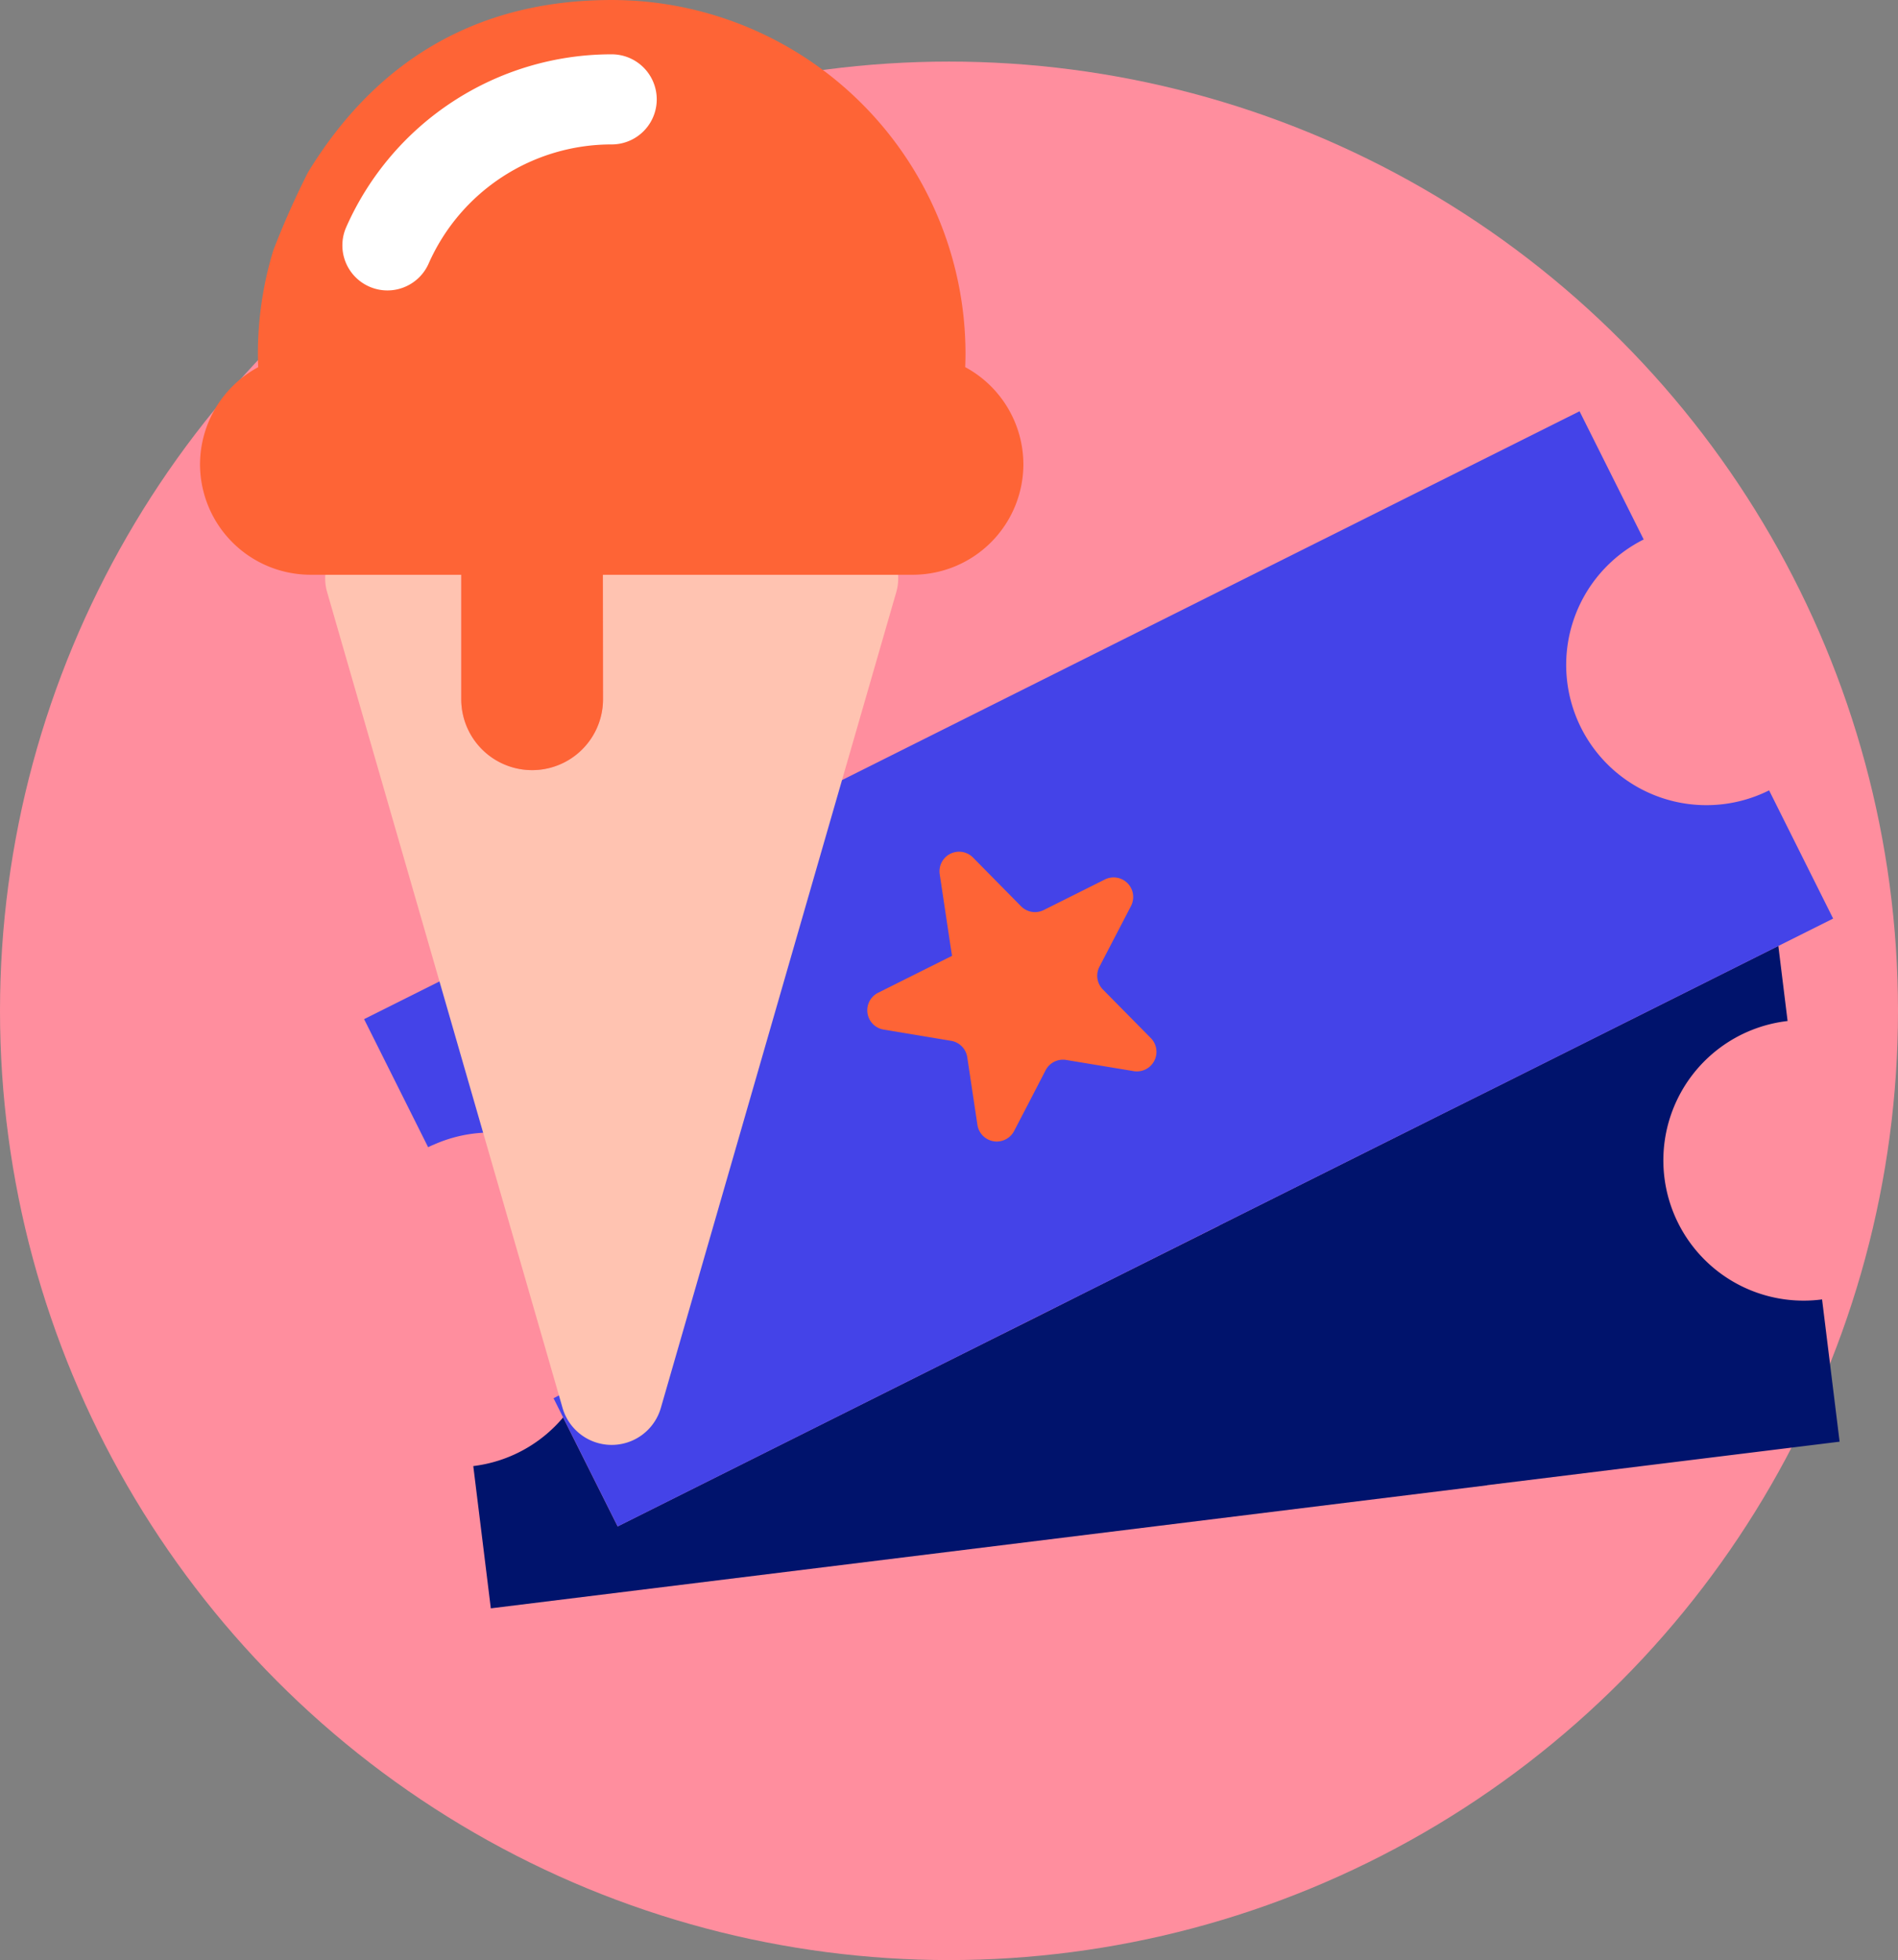
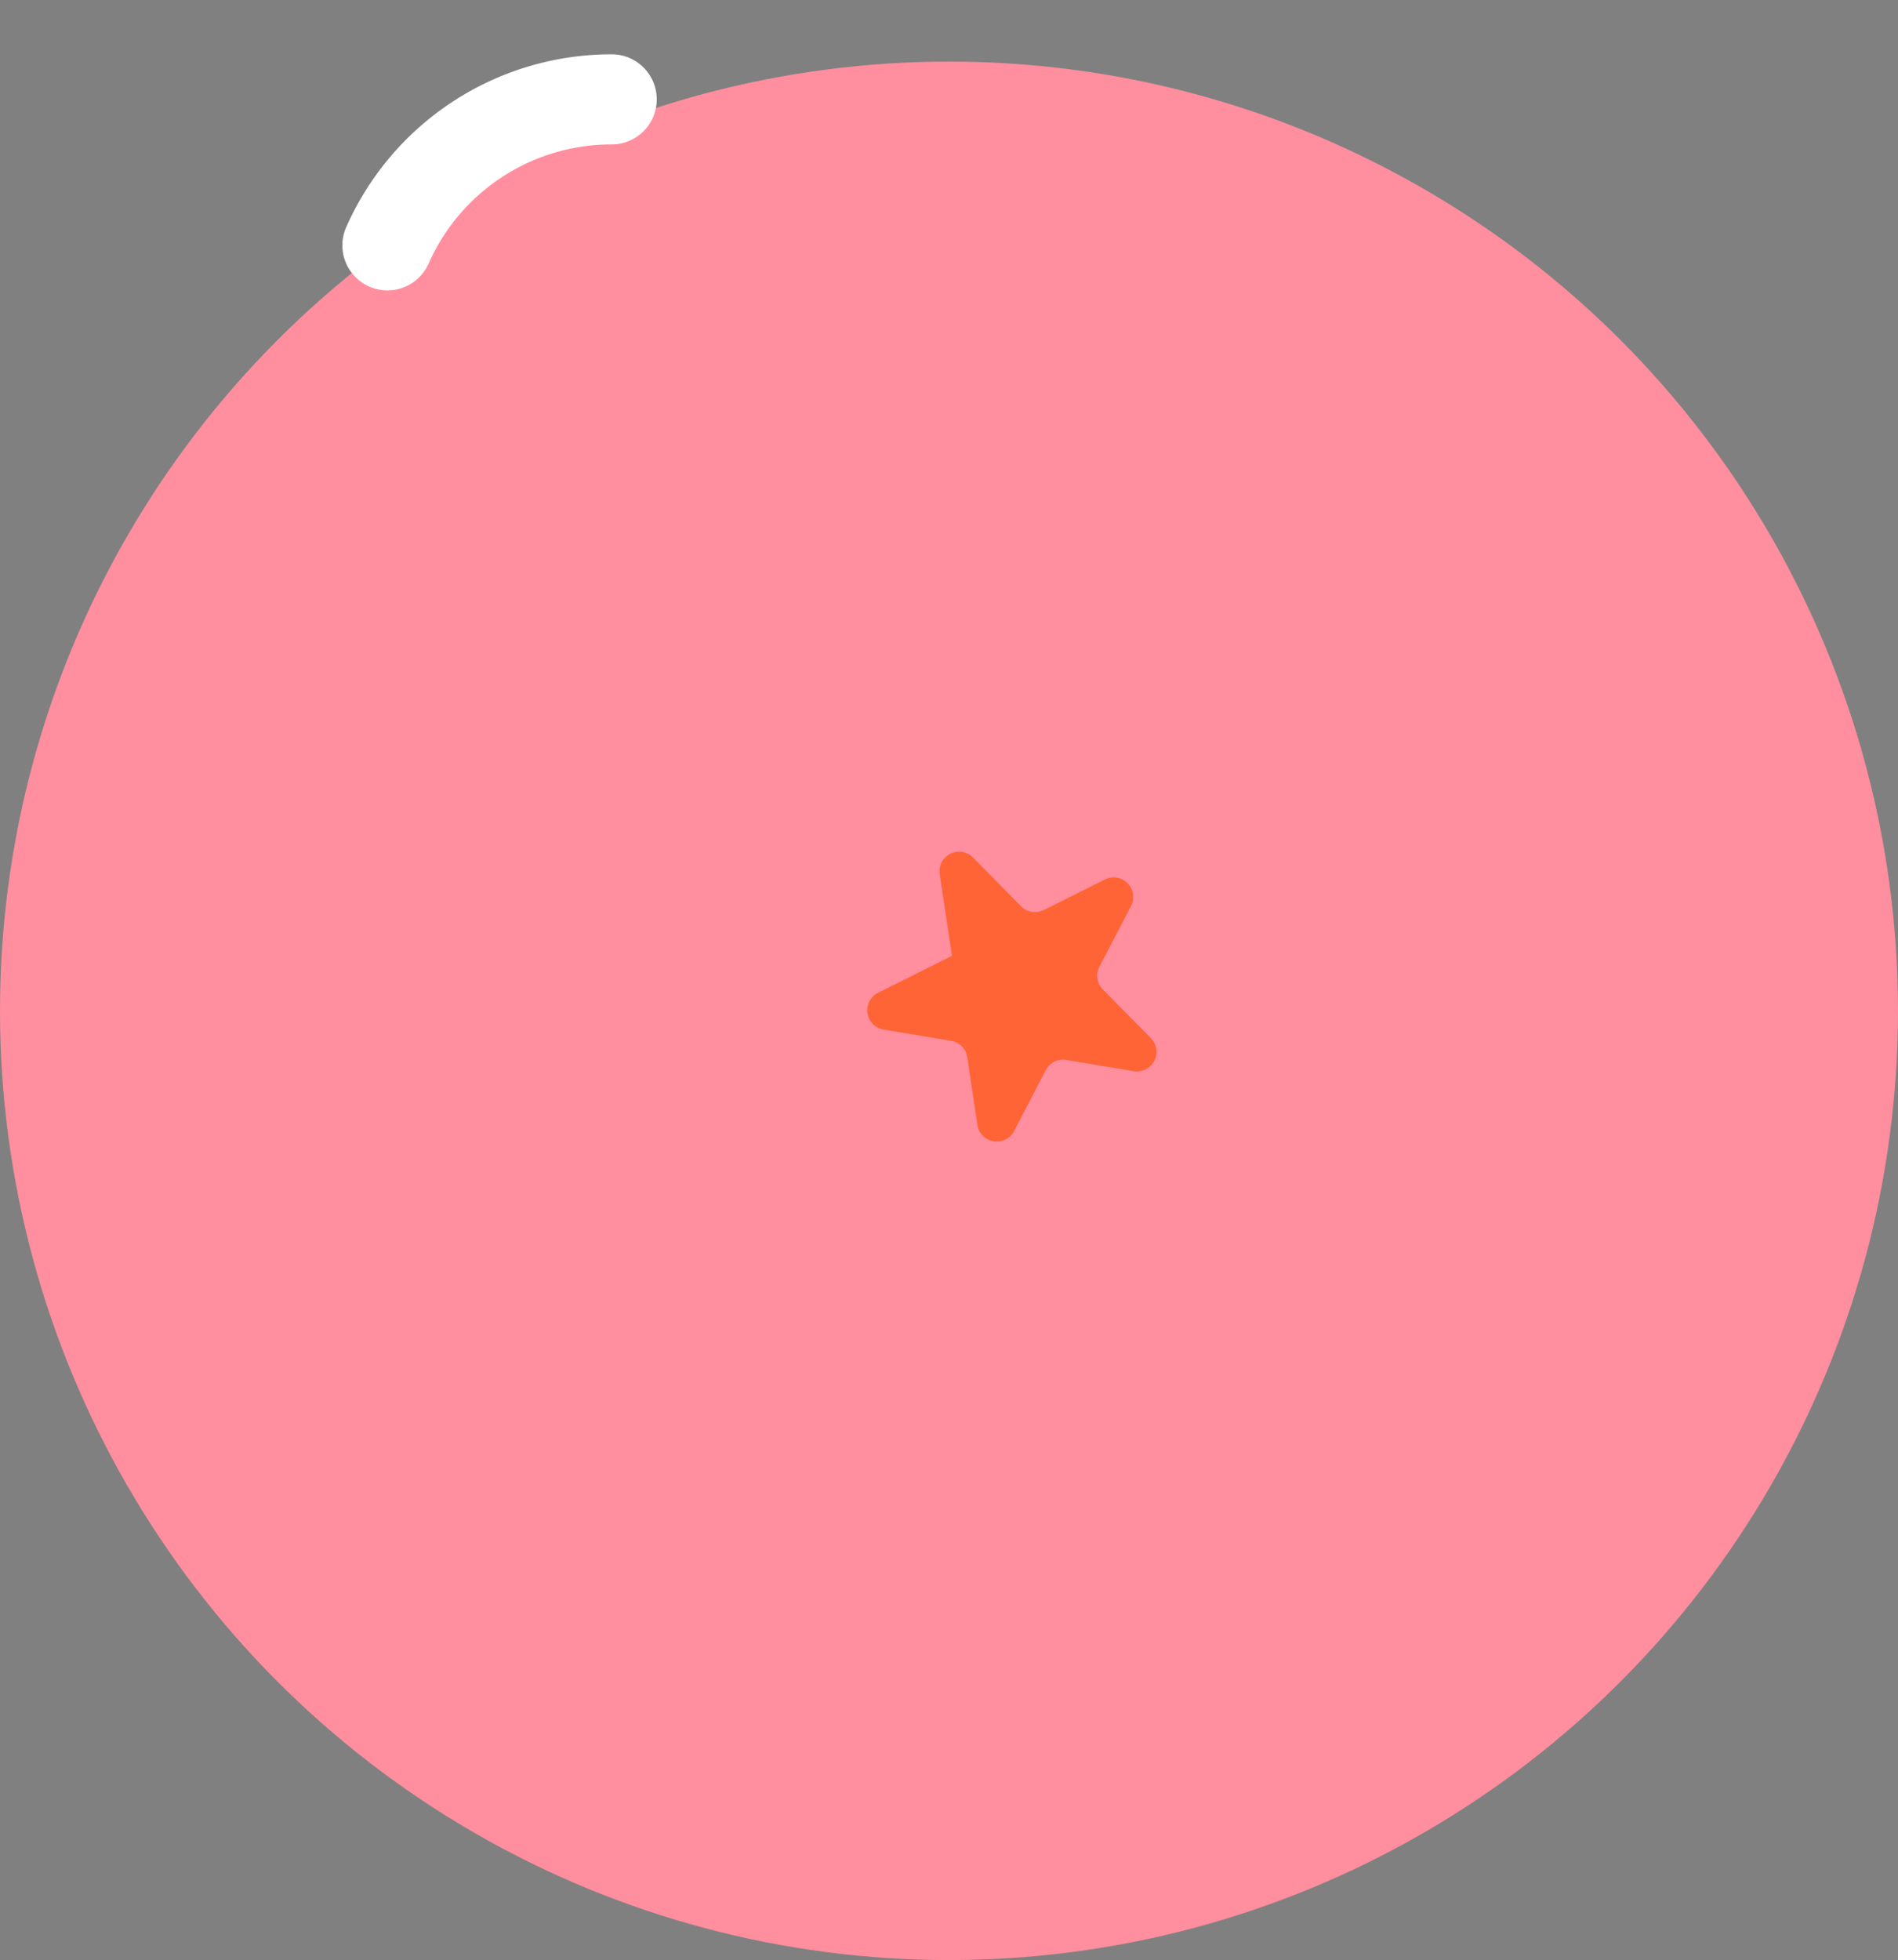
<svg xmlns="http://www.w3.org/2000/svg" width="158" height="163.125" viewBox="0 0 158 163.125">
  <rect x="0" y="0" width="158" height="163.125" fill="#808080" stroke="none" />
  <g transform="translate(-454 -3166.875)">
    <circle cx="79" cy="79" r="79" transform="translate(454 3172)" fill="#ff8e9e" />
-     <path d="M197.975,151.2a11.674,11.674,0,1,1-2.87-23.17l-.77-6.25-21.87,10.94-1.26.63-4.92,2.45-18.51,9.25v.01l-11.15,5.57-4.4,2.21-3.31,1.65-2.44,1.22-1.72.86-27.04,13.52-4.54-9.07a11.6,11.6,0,0,1-7.48,4.05l1.46,11.84,82.94-10.24v-.01l29.34-3.62Z" transform="translate(407.704 3123.818)" fill="#00136c" />
-     <path d="M76.605,127.874l5.331,10.66a4.582,4.582,0,0,1,.46-.21,11.671,11.671,0,0,1,12.889,19.03,11.53,11.53,0,0,1-2.909,2.07l.8,1.6,4.54,9.07,28.76-14.38,21.3-10.66,18.51-9.25,4.921-2.45,1.259-.63,21.871-10.94,4.56-2.28-5.331-10.67a11.672,11.672,0,0,1-10.44-20.88l-5.34-10.67-26.43,13.21Z" transform="translate(407.704 3123.818)" fill="#4443e8" />
-     <path d="M45.777,91.48l-7.418,25.7a4.258,4.258,0,0,1-8.178,0l-8.54-29.587L10.581,49.279a4.139,4.139,0,0,1-.151-1.446H21.746v10.36a5.9,5.9,0,1,0,11.8,0l-.011-10.36H58.111a4.141,4.141,0,0,1-.152,1.446l-8.4,29.092Z" transform="translate(470.651 3166.876)" fill="#ffc3b1" />
-     <path d="M6.1,20.834a29.447,29.447,0,0,0-1.282,8.623c0,.362.011.735.023,1.1A9.213,9.213,0,0,0,0,38.639v.011a9.207,9.207,0,0,0,9.182,9.182H21.747v10.36a5.9,5.9,0,1,0,11.8,0l-.012-10.36H59.348a9.209,9.209,0,0,0,9.193-9.182v-.011A9.214,9.214,0,0,0,63.7,30.554c.011-.362.023-.735.023-1.1A29.458,29.458,0,0,0,34.265,0C23.526,0,14.925,4.624,8.987,14.342A70.288,70.288,0,0,0,6.1,20.834" transform="translate(470.651 3166.876)" fill="#fe6436" />
    <path d="M34.27,4.519A24.142,24.142,0,0,0,12.172,18.9a3.75,3.75,0,0,0,6.857,3.039A16.644,16.644,0,0,1,34.27,12.019a3.75,3.75,0,1,0,0-7.5" transform="translate(470.651 3166.876)" fill="#fff" />
    <path d="M140.664,132.2l-5.613-.929a1.629,1.629,0,0,0-1.713.858l-1.46,2.821-1.128,2.168-.032.062a1.629,1.629,0,0,1-3.057-.509l-.846-5.627a1.629,1.629,0,0,0-1.343-1.365l-5.618-.936a1.629,1.629,0,0,1-.46-3.064l6.155-3.074-.126-.8-.9-5.993a1.63,1.63,0,0,1,2.772-1.387l4,4.056a1.629,1.629,0,0,0,1.889.313l5.087-2.543a1.629,1.629,0,0,1,2.175,2.207l-.826,1.593-1.8,3.46a1.629,1.629,0,0,0,.286,1.895l3.991,4.045a1.629,1.629,0,0,1-1.426,2.751" transform="translate(407.704 3123.818)" fill="#fe6436" />
  </g>
</svg>